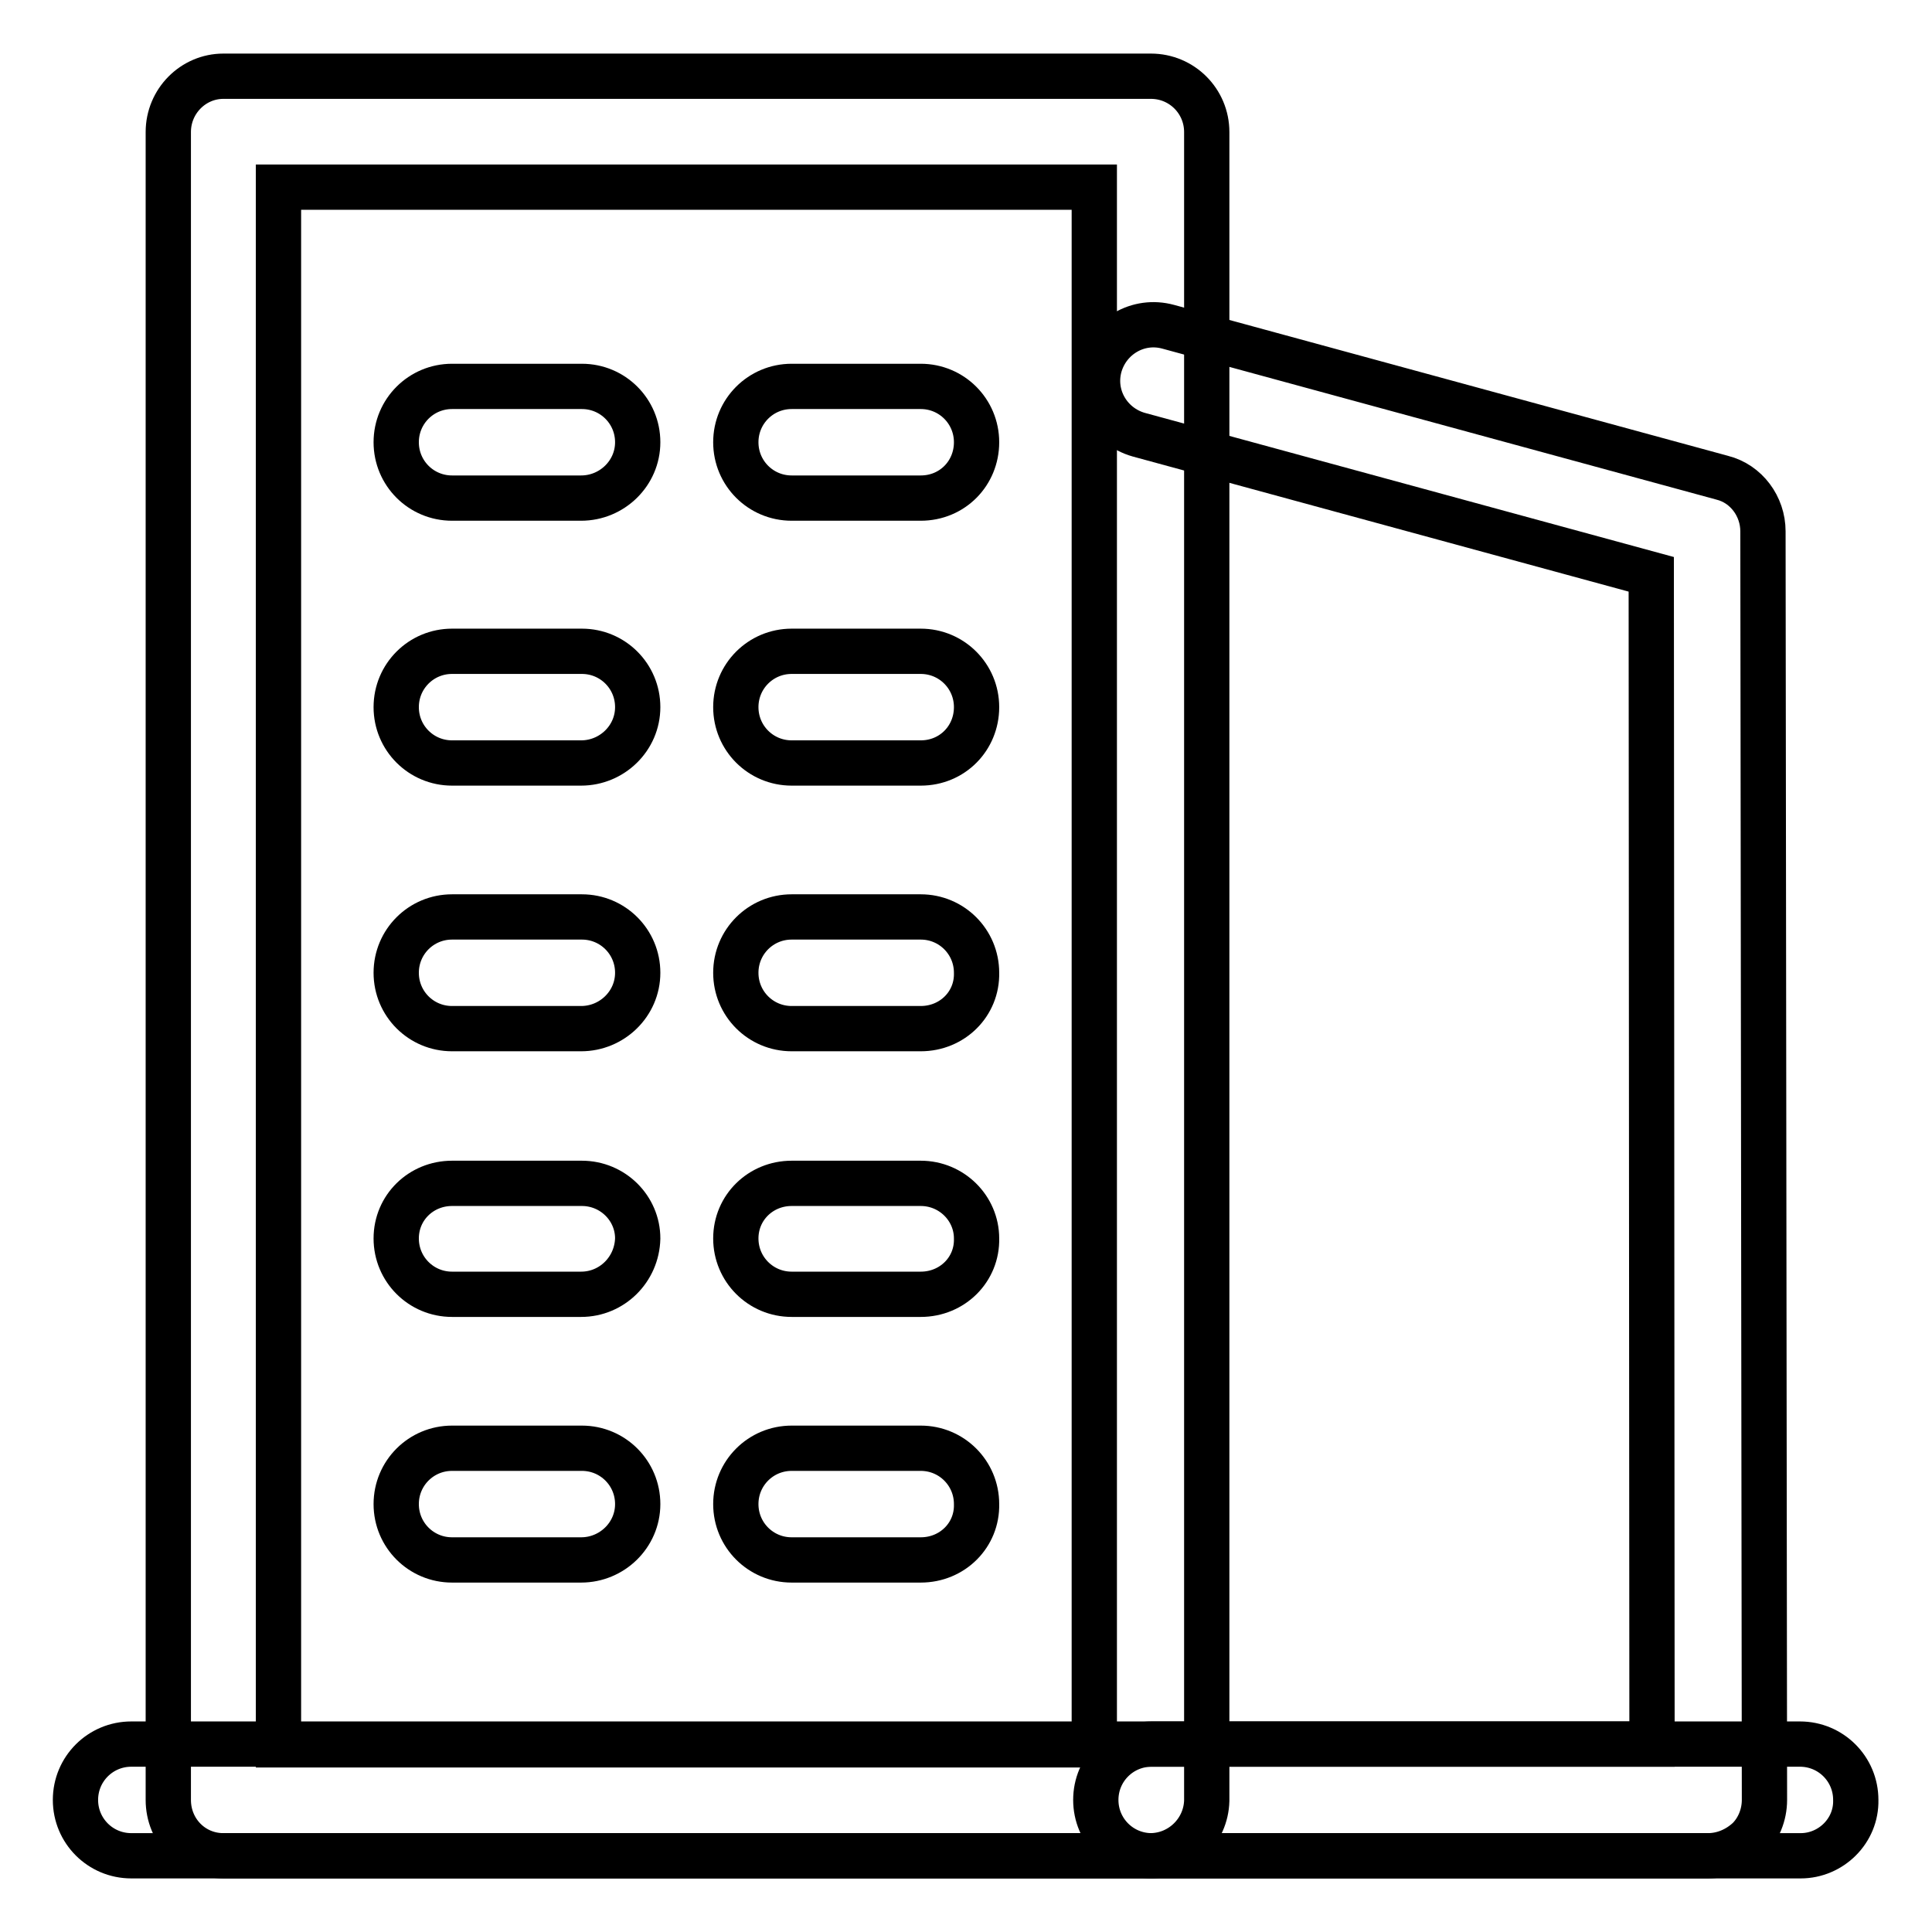
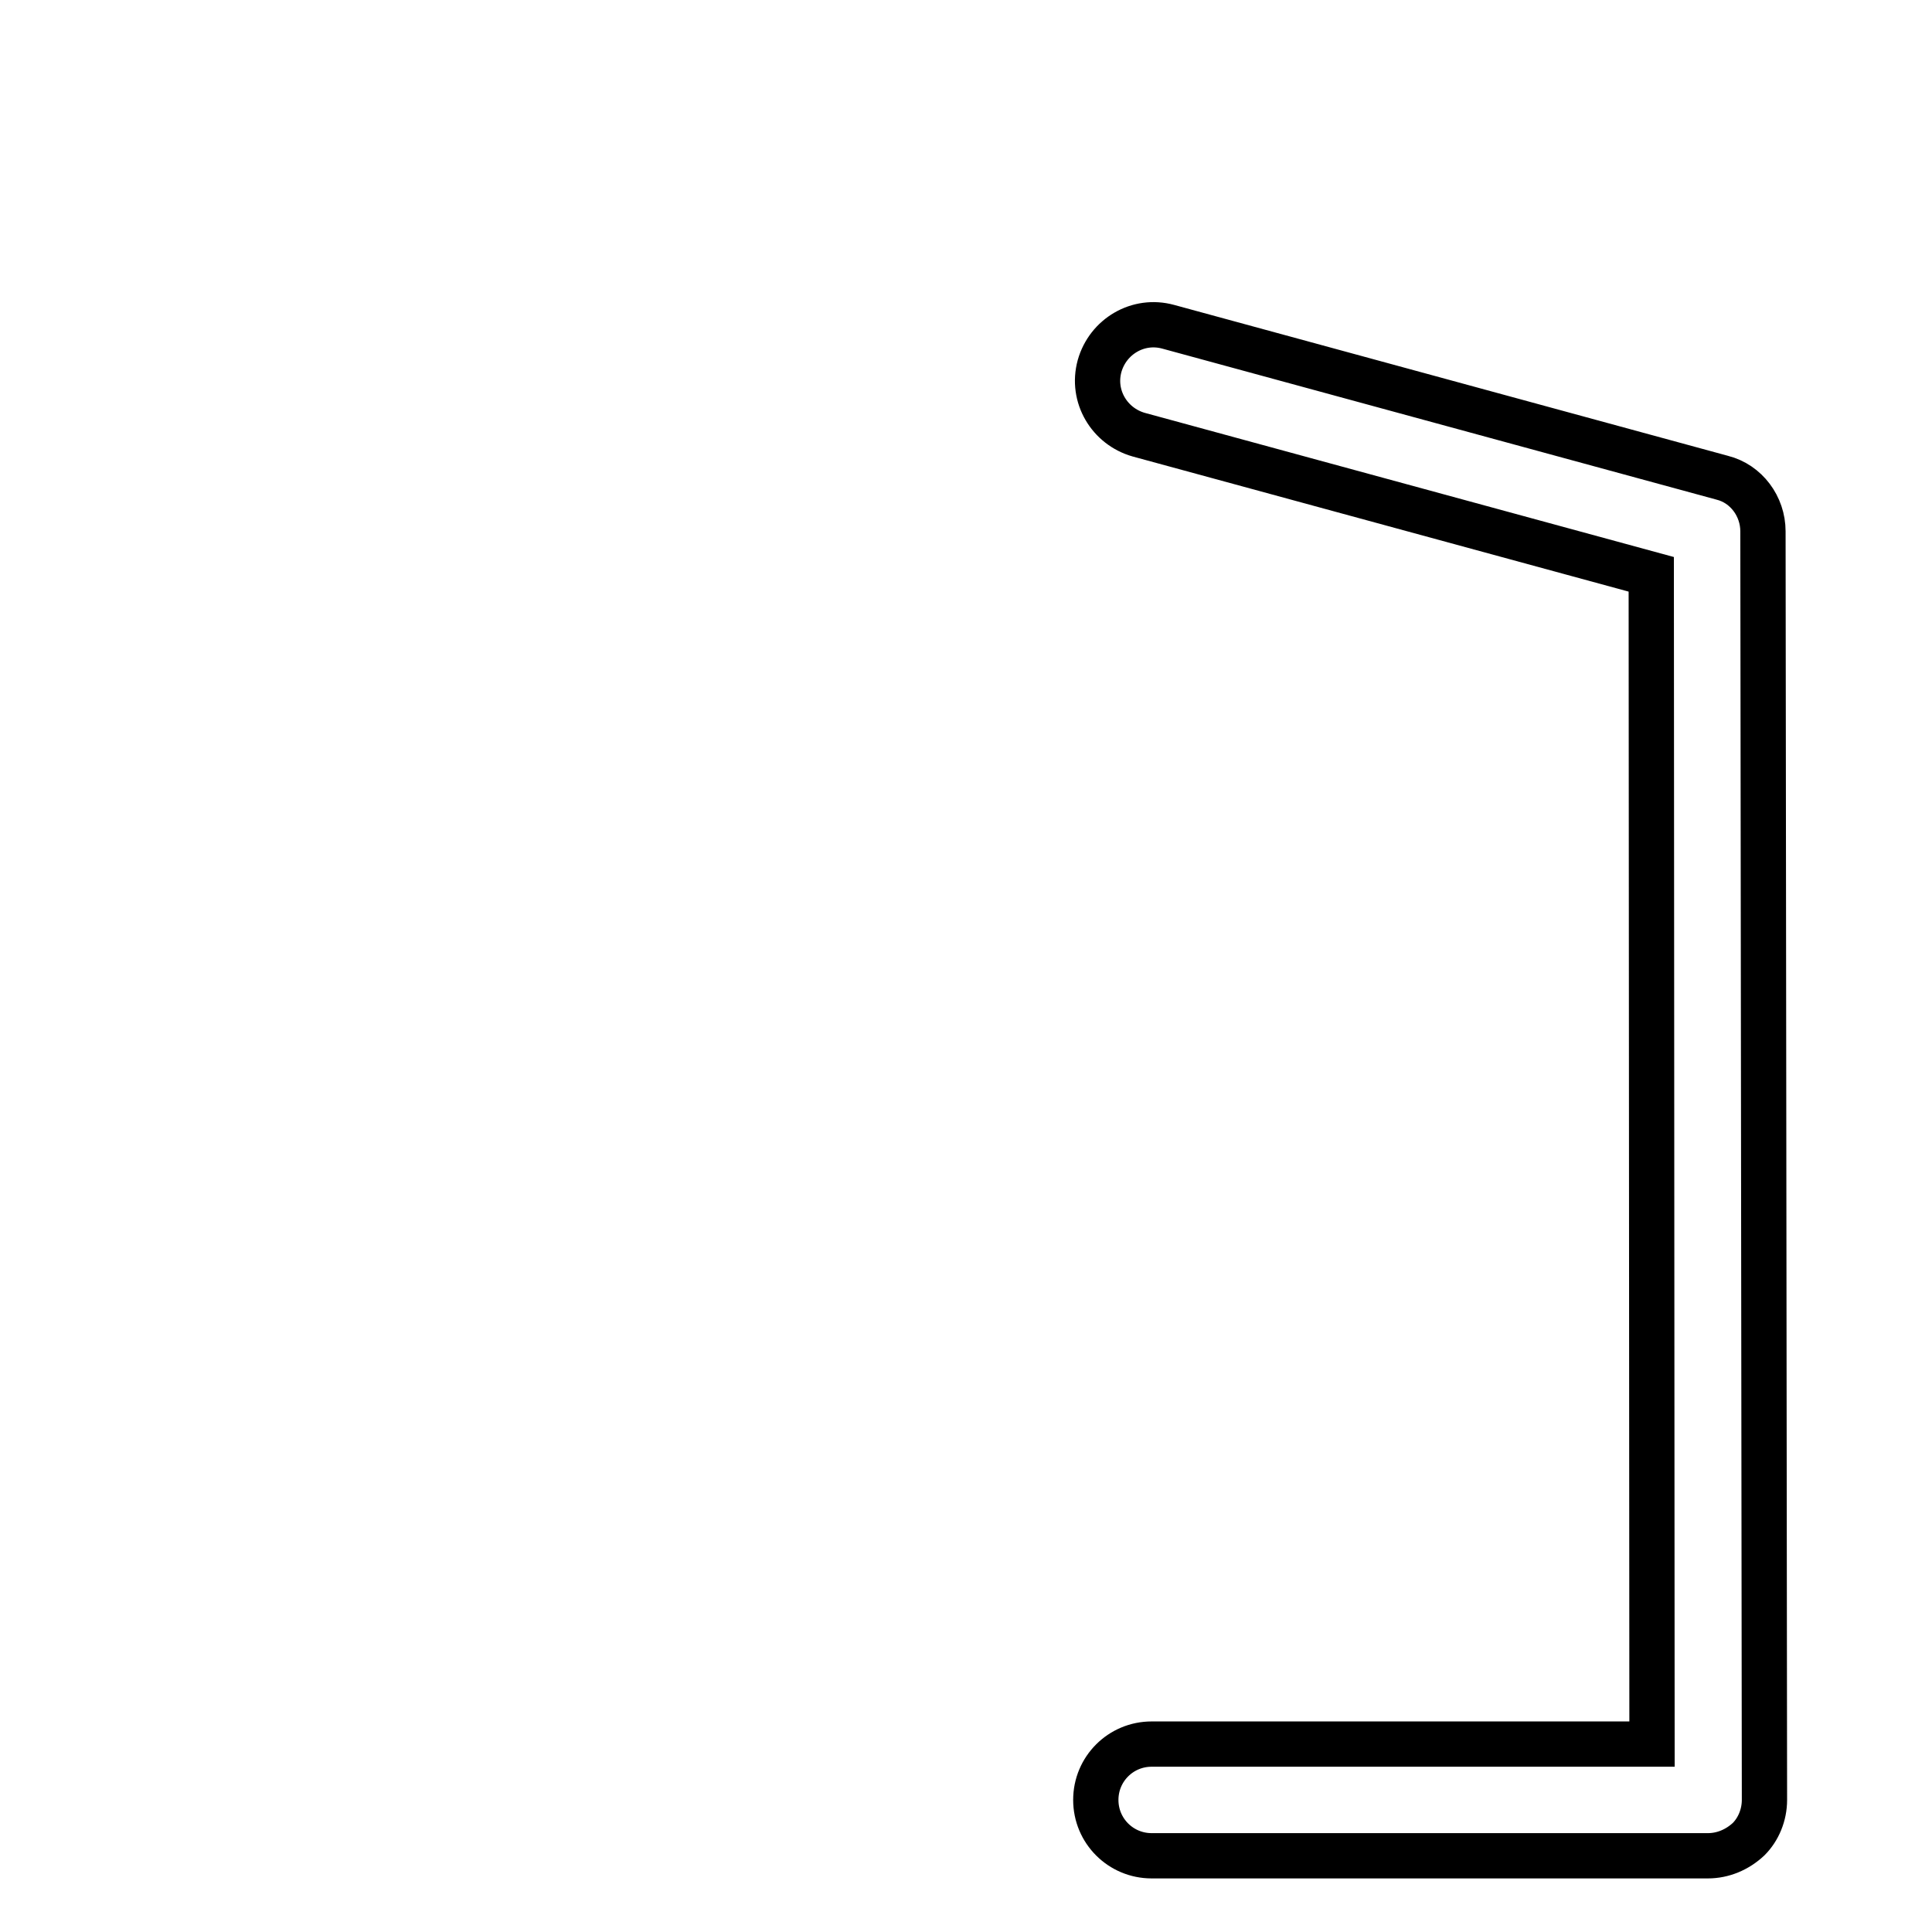
<svg xmlns="http://www.w3.org/2000/svg" version="1.1" x="0px" y="0px" viewBox="0 0 256 256" enable-background="new 0 0 256 256" xml:space="preserve">
  <g>
-     <path stroke-width="6" fill-opacity="0" stroke="#000000" d="M152.4,245.9H29.6c-4.1,0-7.3-3.3-7.3-7.4v-221c0-4.1,3.3-7.4,7.3-7.4h122.9c4.1,0,7.4,3.3,7.4,7.4v221.1 C159.8,242.6,156.5,245.9,152.4,245.9z M36.9,231.2H145V24.8H36.9V231.2z" />
-     <path stroke-width="6" fill-opacity="0" stroke="#000000" d="M77,66H59.9c-4.1,0-7.4-3.3-7.4-7.4s3.3-7.4,7.4-7.4h17.2c4.1,0,7.4,3.3,7.4,7.4S81.1,66,77,66z M122,66 h-17.1c-4.1,0-7.4-3.3-7.4-7.4s3.3-7.4,7.4-7.4H122c4.1,0,7.4,3.3,7.4,7.4S126.2,66,122,66z M77,101.1H59.9c-4.1,0-7.4-3.3-7.4-7.4 s3.3-7.4,7.4-7.4h17.2c4.1,0,7.4,3.3,7.4,7.4S81.1,101.1,77,101.1z M122,101.1h-17.1c-4.1,0-7.4-3.3-7.4-7.4s3.3-7.4,7.4-7.4H122 c4.1,0,7.4,3.3,7.4,7.4S126.2,101.1,122,101.1z M77,136.3H59.9c-4.1,0-7.4-3.3-7.4-7.4c0-4.1,3.3-7.4,7.4-7.4h17.2 c4.1,0,7.4,3.3,7.4,7.4C84.5,133,81.1,136.3,77,136.3z M122,136.3h-17.1c-4.1,0-7.4-3.3-7.4-7.4c0-4.1,3.3-7.4,7.4-7.4H122 c4.1,0,7.4,3.3,7.4,7.4C129.5,133,126.2,136.3,122,136.3z" />
-     <path stroke-width="6" fill-opacity="0" stroke="#000000" d="M77,171.5H59.9c-4.1,0-7.4-3.3-7.4-7.4s3.3-7.3,7.4-7.3h17.2c4.1,0,7.4,3.3,7.4,7.3 C84.4,168.2,81.1,171.5,77,171.5z M122,171.5h-17.1c-4.1,0-7.4-3.3-7.4-7.4s3.3-7.3,7.4-7.3H122c4.1,0,7.4,3.3,7.4,7.3 C129.5,168.2,126.2,171.5,122,171.5z" />
-     <path stroke-width="6" fill-opacity="0" stroke="#000000" d="M77,206.7H59.9c-4.1,0-7.4-3.3-7.4-7.4c0-4.1,3.3-7.4,7.4-7.4h17.2c4.1,0,7.4,3.3,7.4,7.4 C84.5,203.4,81.1,206.7,77,206.7z M122,206.7h-17.1c-4.1,0-7.4-3.3-7.4-7.4c0-4.1,3.3-7.4,7.4-7.4H122c4.1,0,7.4,3.3,7.4,7.4 C129.5,203.4,126.2,206.7,122,206.7z" />
    <path stroke-width="6" fill-opacity="0" stroke="#000000" d="M226.3,245.9h-73.7c-4.1,0-7.4-3.3-7.4-7.4c0-4.1,3.3-7.4,7.4-7.4h66.3l-0.1-155l-67.9-18.5 c-3.9-1.1-6.3-5.1-5.2-9.1c1.1-3.9,5.1-6.3,9.1-5.2l73.4,20c3.2,0.8,5.4,3.8,5.4,7.1l0.2,168.1c0,2-0.8,3.9-2.1,5.2 C230.2,245.1,228.3,245.9,226.3,245.9z" />
-     <path stroke-width="6" fill-opacity="0" stroke="#000000" d="M238.6,245.9H17.4c-4.1,0-7.4-3.3-7.4-7.4c0-4.1,3.3-7.4,7.4-7.4h221.1c4.1,0,7.4,3.3,7.4,7.4 C246,242.6,242.6,245.9,238.6,245.9z" />
  </g>
</svg>